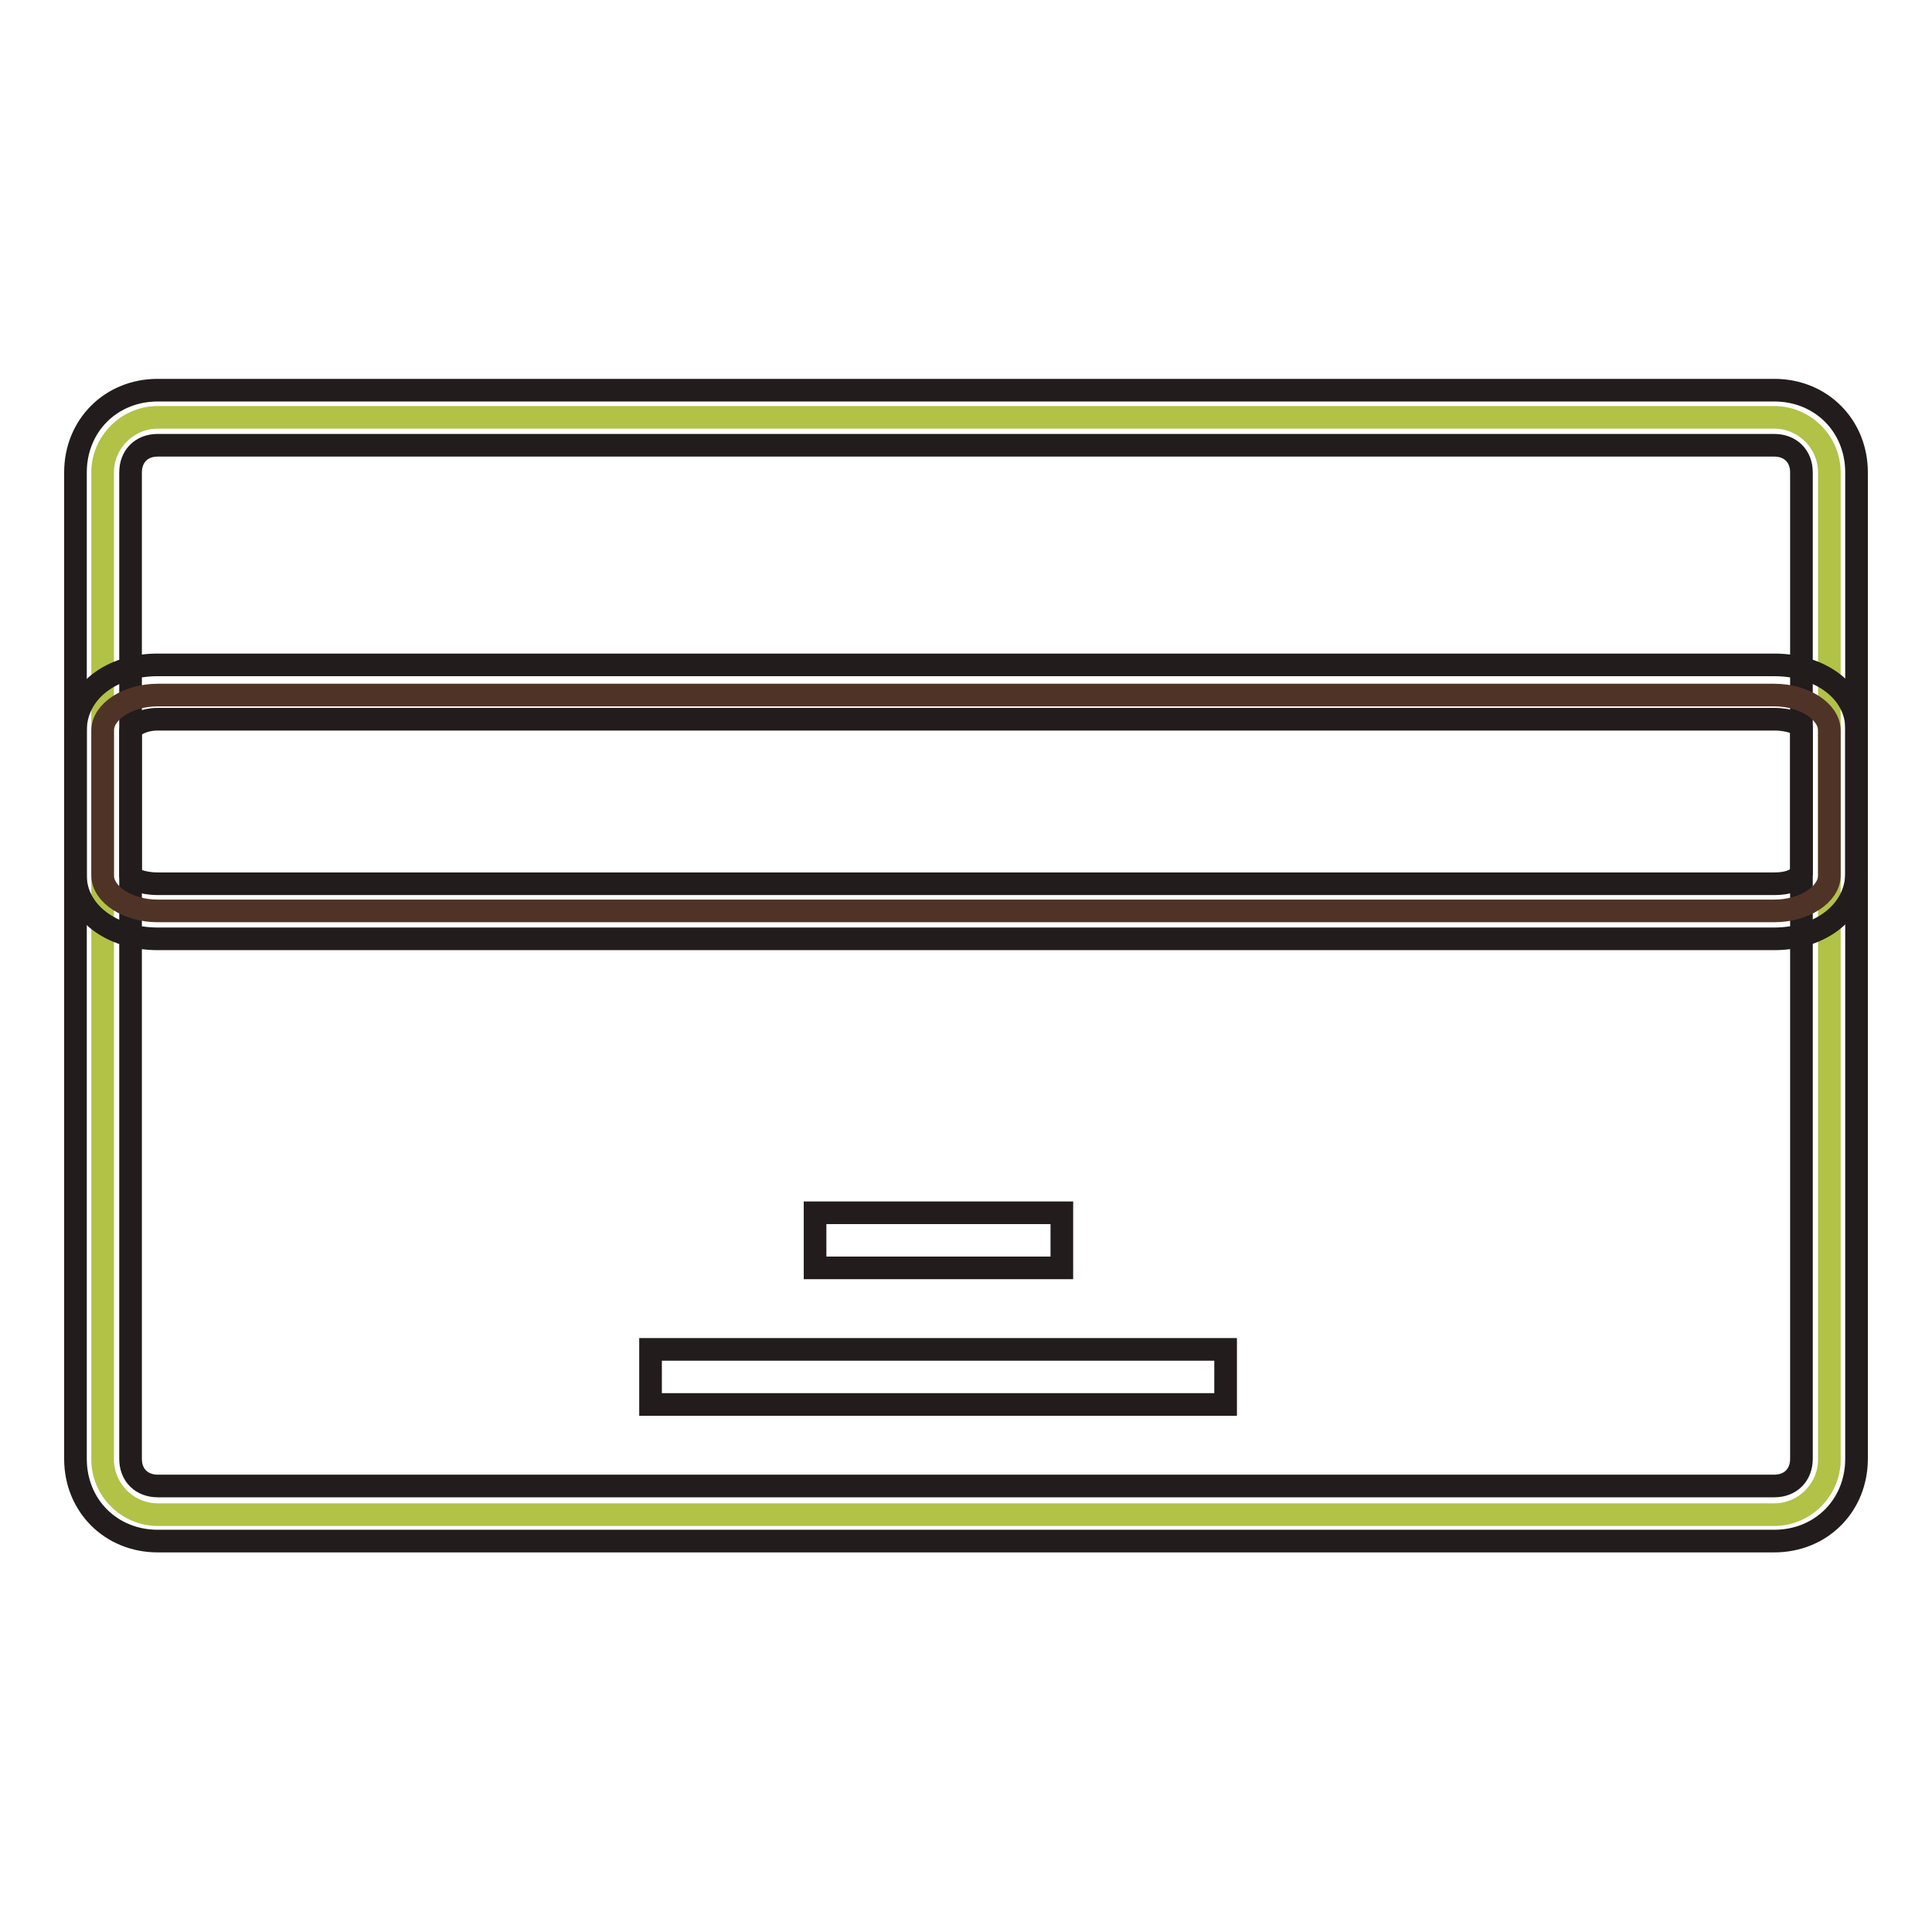
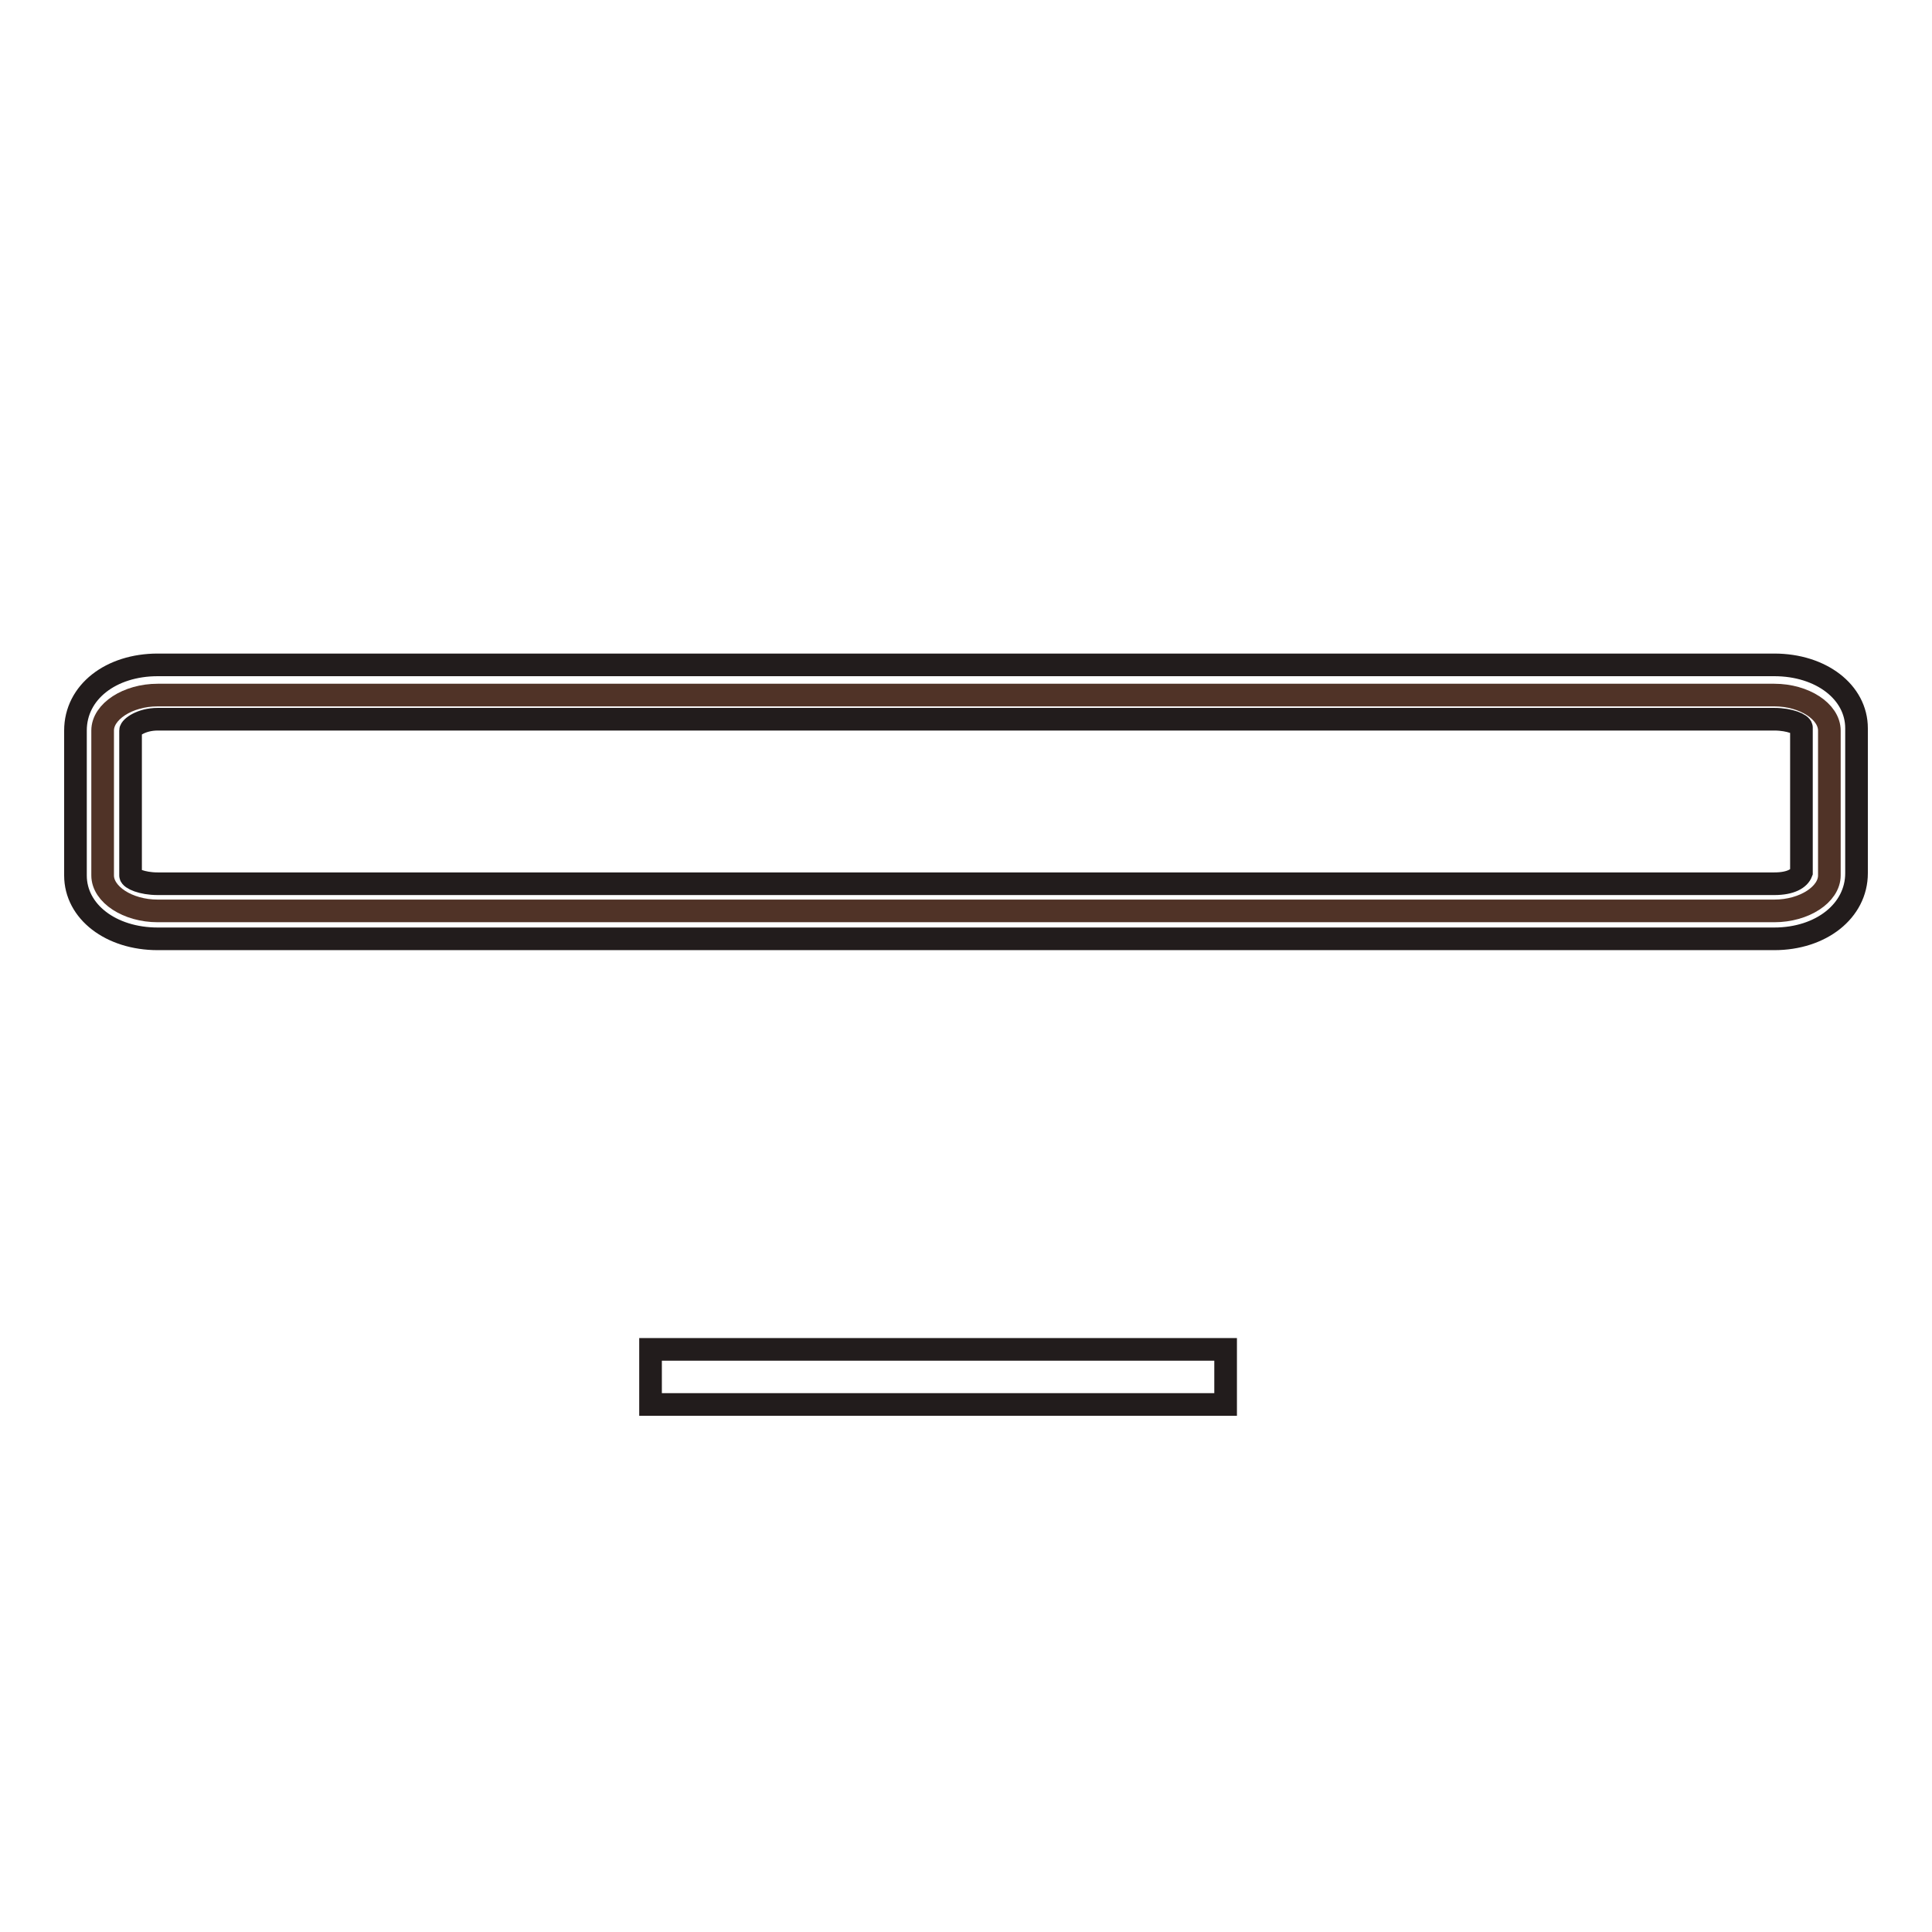
<svg xmlns="http://www.w3.org/2000/svg" version="1.1" x="0px" y="0px" viewBox="0 0 256 256" enable-background="new 0 0 256 256" xml:space="preserve">
  <g>
-     <path stroke-width="3" fill-opacity="0" stroke="#b2c247" d="M242.4,193.4c0,4-3.3,7.3-7.3,7.3H20.9c-4,0-7.3-3.3-7.3-7.3V62.6c0-4,3.3-7.3,7.3-7.3h214.2 c4,0,7.3,3.3,7.3,7.3V193.4z" />
-     <path stroke-width="3" fill-opacity="0" stroke="#221c1c" d="M235.1,204.2H20.9c-6.2,0-10.9-4.7-10.9-10.9V62.6c0-6.2,4.7-10.9,10.9-10.9h214.2 c6.2,0,10.9,4.7,10.9,10.9v130.7C246,199.5,241.3,204.2,235.1,204.2L235.1,204.2z M20.9,59c-2.2,0-3.6,1.5-3.6,3.6v130.7 c0,2.2,1.5,3.6,3.6,3.6h214.2c2.2,0,3.6-1.5,3.6-3.6V62.6c0-2.2-1.5-3.6-3.6-3.6H20.9z" />
    <path stroke-width="3" fill-opacity="0" stroke="#503327" d="M242.4,116c0,2.5-3.3,4.7-7.3,4.7H20.9c-4,0-7.3-2.2-7.3-4.7V96.8c0-2.5,3.3-4.7,7.3-4.7h214.2 c4,0,7.3,2.2,7.3,4.7V116z" />
    <path stroke-width="3" fill-opacity="0" stroke="#221c1c" d="M235.1,124.4H20.9c-6.2,0-10.9-3.6-10.9-8.4V96.8c0-5.1,4.7-8.7,10.9-8.7h214.2c6.2,0,10.9,3.6,10.9,8.4 v19.2C246,120.7,241.3,124.4,235.1,124.4L235.1,124.4z M20.9,95.3c-2.2,0-3.6,1.1-3.6,1.5V116c0,0.4,1.5,1.1,3.6,1.1h214.2 c2.2,0,3.3-0.7,3.6-1.5V96.4c0-0.4-1.5-1.1-3.6-1.1H20.9z" />
-     <path stroke-width="3" fill-opacity="0" stroke="#221c1c" d="M108,160.7h32.7v7.3H108V160.7z" />
    <path stroke-width="3" fill-opacity="0" stroke="#221c1c" d="M86.2,178.8h76.2v7.3H86.2V178.8z" />
  </g>
</svg>